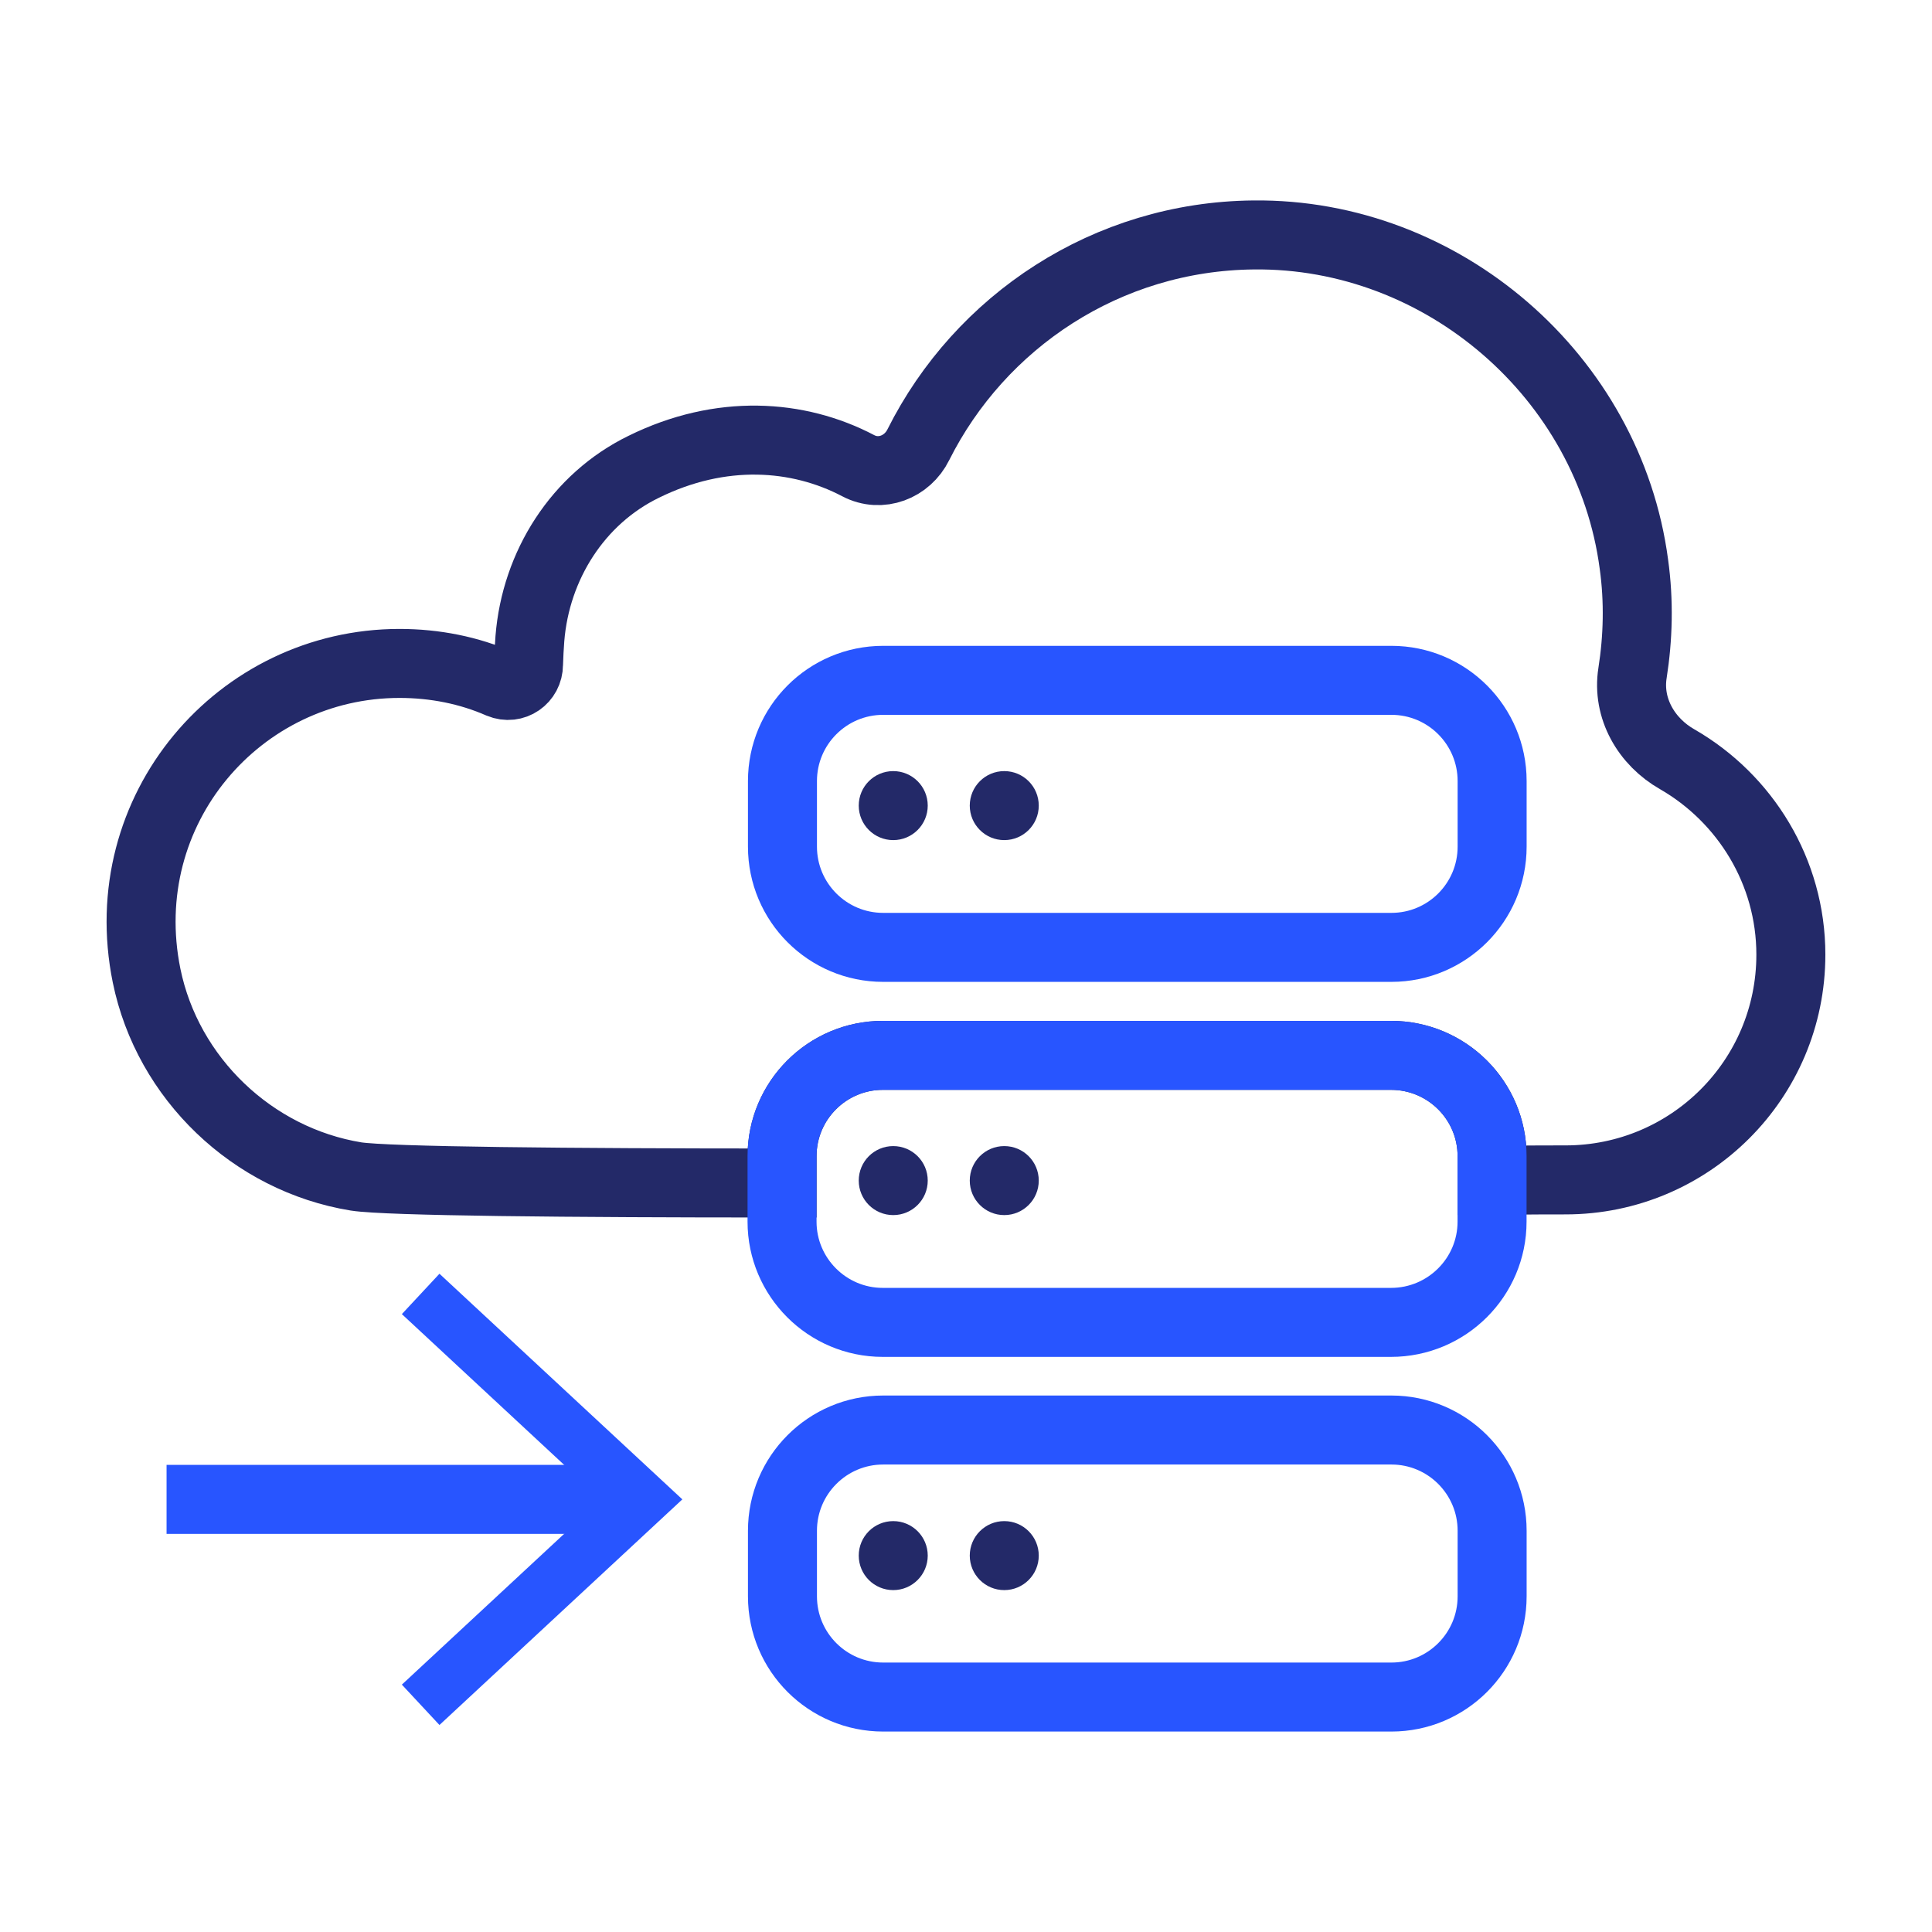
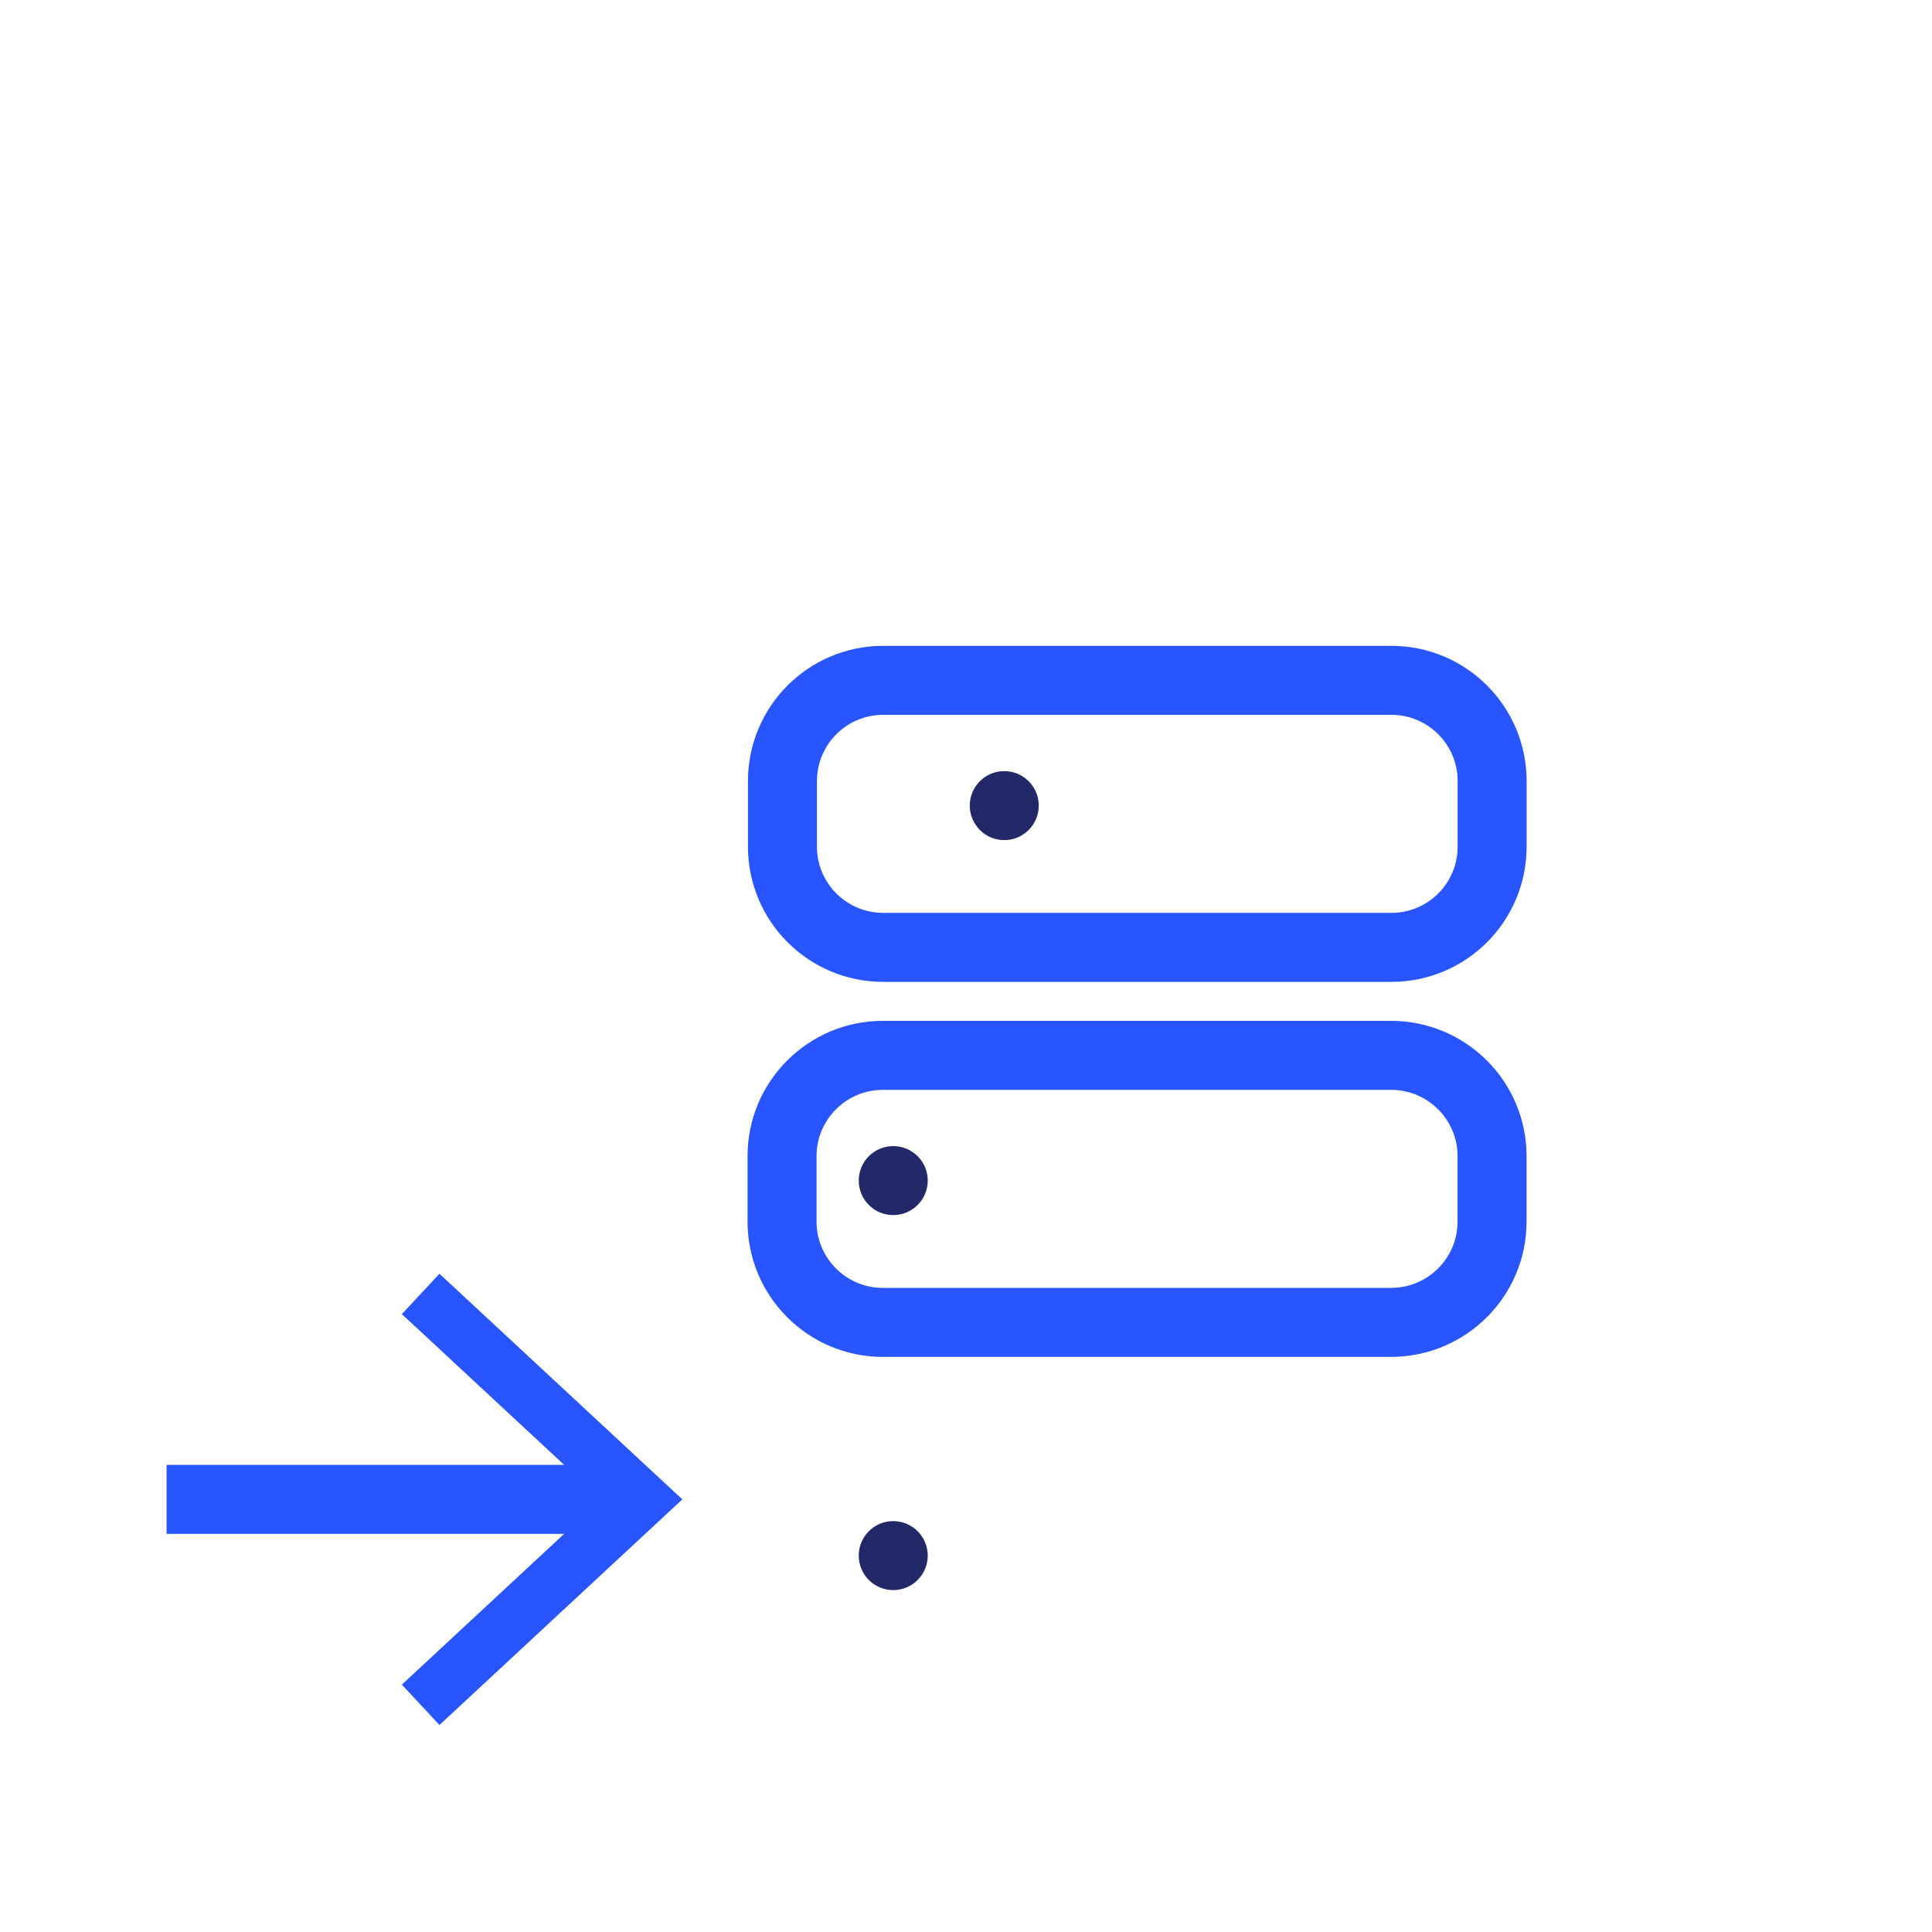
<svg xmlns="http://www.w3.org/2000/svg" width="56" height="56" viewBox="0 0 56 56" fill="none">
  <g clip-path="url(#clip0_11320_140011)">
-     <path d="M29.109 35.22C29.662 35.22 30.109 34.772 30.109 34.22C30.109 33.667 29.662 33.22 29.109 33.22C28.557 33.22 28.109 33.667 28.109 34.22C28.109 34.772 28.557 35.22 29.109 35.22Z" fill="#232968" />
    <path d="M25.891 35.22C26.443 35.22 26.891 34.772 26.891 34.22C26.891 33.667 26.443 33.22 25.891 33.22C25.338 33.22 24.891 33.667 24.891 34.22C24.891 34.772 25.338 35.22 25.891 35.22Z" fill="#232968" />
    <path d="M25.6 27.46L40.33 27.46C41.943 27.46 43.25 26.153 43.25 24.54V22.64C43.25 21.027 41.943 19.72 40.33 19.72H25.6C23.987 19.72 22.68 21.027 22.68 22.64V24.54C22.68 26.153 23.987 27.46 25.6 27.46Z" stroke="#2855FF" stroke-width="2" stroke-miterlimit="10" stroke-linecap="round" />
    <path d="M29.109 24.351C29.662 24.351 30.109 23.903 30.109 23.351C30.109 22.798 29.662 22.351 29.109 22.351C28.557 22.351 28.109 22.798 28.109 23.351C28.109 23.903 28.557 24.351 29.109 24.351Z" fill="#232968" />
-     <path d="M25.891 24.351C26.443 24.351 26.891 23.903 26.891 23.351C26.891 22.798 26.443 22.351 25.891 22.351C25.338 22.351 24.891 22.798 24.891 23.351C24.891 23.903 25.338 24.351 25.891 24.351Z" fill="#232968" />
-     <path d="M25.6 49.19H40.33C41.943 49.19 43.25 47.883 43.25 46.27V44.37C43.25 42.758 41.943 41.45 40.33 41.45H25.6C23.987 41.45 22.68 42.758 22.68 44.37V46.27C22.68 47.883 23.987 49.19 25.6 49.19Z" stroke="#2855FF" stroke-width="2" stroke-miterlimit="10" stroke-linecap="round" />
-     <path d="M29.109 46.09C29.662 46.09 30.109 45.642 30.109 45.09C30.109 44.538 29.662 44.09 29.109 44.09C28.557 44.09 28.109 44.538 28.109 45.09C28.109 45.642 28.557 46.09 29.109 46.09Z" fill="#232968" />
    <path d="M25.891 46.09C26.443 46.09 26.891 45.642 26.891 45.09C26.891 44.538 26.443 44.09 25.891 44.09C25.338 44.09 24.891 44.538 24.891 45.09C24.891 45.642 25.338 46.09 25.891 46.09Z" fill="#232968" />
-     <path d="M51.909 27.67C51.909 31.29 48.979 34.2 45.379 34.2C45.119 34.2 44.369 34.2 43.249 34.21V33.51C43.249 31.9 41.939 30.59 40.319 30.59H25.589C23.979 30.59 22.669 31.9 22.669 33.51V34.29C16.469 34.29 11.209 34.24 10.319 34.1C7.319 33.61 4.859 31.26 4.249 28.28C3.269 23.46 6.939 19.23 11.579 19.23C12.609 19.23 13.599 19.43 14.489 19.82C14.899 19.99 15.319 19.69 15.319 19.26C15.329 19 15.339 18.75 15.359 18.51C15.529 16.39 16.749 14.46 18.659 13.53C20.889 12.43 23.129 12.58 24.879 13.5C25.529 13.84 26.299 13.54 26.619 12.89C28.409 9.32 32.079 6.85 36.339 6.81C41.819 6.75 46.639 10.92 47.359 16.35C47.509 17.43 47.479 18.49 47.319 19.51C47.159 20.53 47.719 21.5 48.619 22.01C50.579 23.14 51.909 25.26 51.909 27.67Z" stroke="#232968" stroke-width="2" stroke-miterlimit="10" stroke-linecap="round" />
    <path d="M43.248 33.51V35.41C43.248 37.02 41.938 38.33 40.318 38.33H25.588C23.978 38.33 22.668 37.02 22.668 35.41V33.51C22.668 31.9 23.978 30.59 25.588 30.59H40.318C41.938 30.59 43.248 31.9 43.248 33.51Z" stroke="#2855FF" stroke-width="2" stroke-miterlimit="10" stroke-linecap="round" />
    <path d="M4.828 43.46H18.038" stroke="#2855FF" stroke-width="2" stroke-miterlimit="10" />
    <path d="M12.738 50L11.648 48.83L17.428 43.46L11.648 38.09L12.738 36.92L19.778 43.46L12.738 50Z" fill="#2855FF" />
  </g>
  <defs>
    <clipPath id="clip0_11320_140011">
      <rect width="56" height="56" fill="white" />
    </clipPath>
  </defs>
</svg>